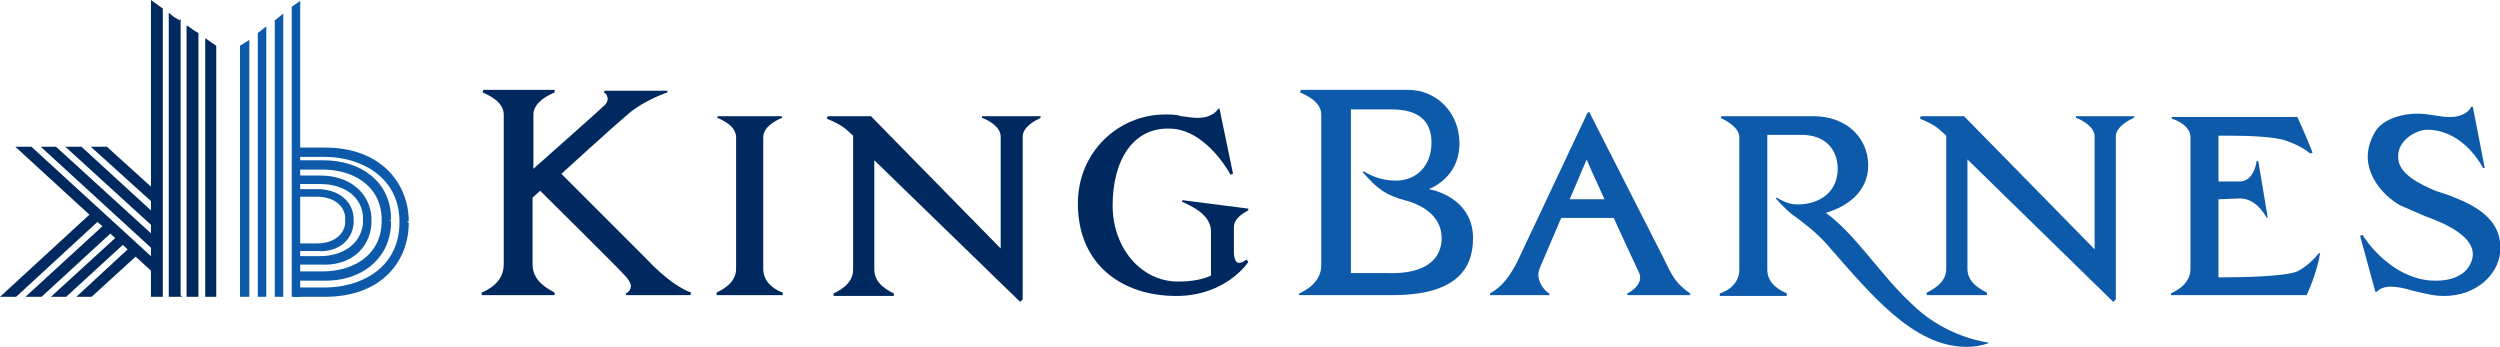
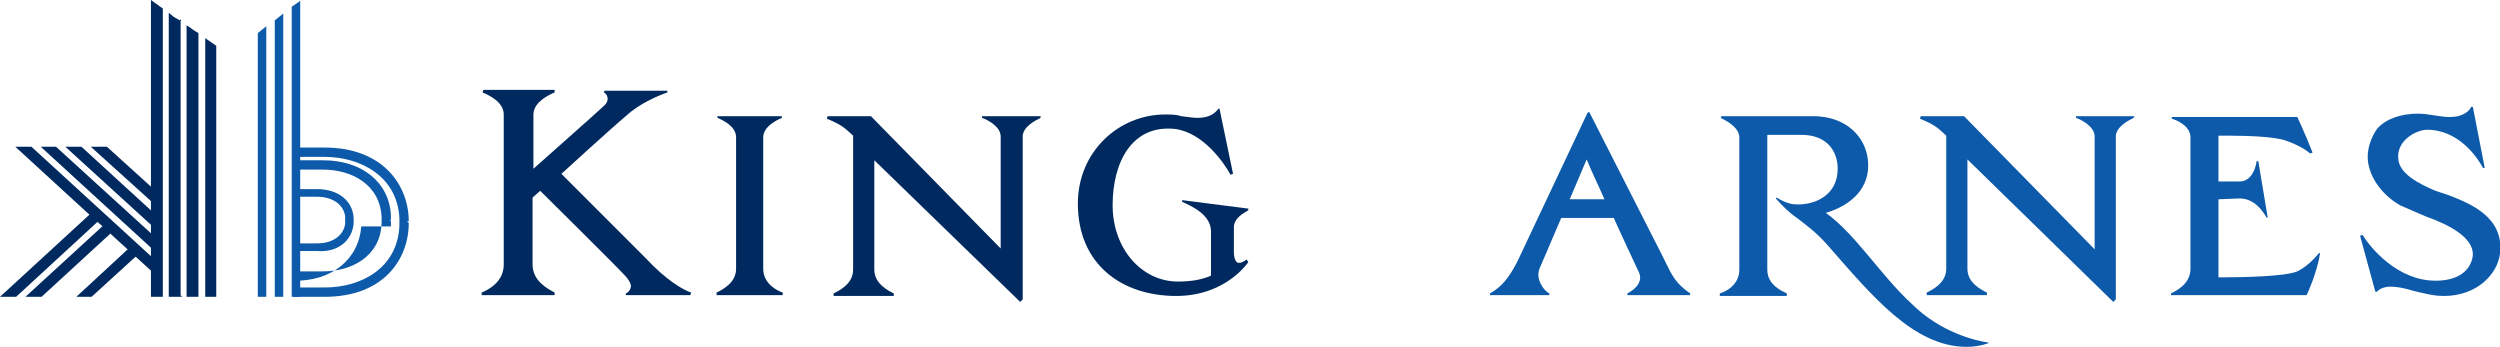
<svg xmlns="http://www.w3.org/2000/svg" enable-background="new 0 0 294.8 40.9" viewBox="0 0 294.8 40.9" style="width:100%" width="332">
  <g>
    <path fill="#002a5f" d="m81.5 34.5-.1.3h-7.6v-.2c.3-.1.6-.5.6-.9 0-.2-.2-.7-.8-1.3-.7-.8-9.9-9.9-9.9-9.9l-.9.8v7.9c0 2 1.9 2.9 2.6 3.3v.3h-8.6v-.3c.7-.3 2.6-1.2 2.6-3.3v-17.7c0-1.5-1.8-2.3-2.5-2.6l.1-.3h8.4v.3c-.7.3-2.4 1.1-2.5 2.5v6.5c1-.9 7.8-6.9 8.4-7.5.7-.7.2-1.4-.1-1.5l.1-.2h7.4v.2c-.9.3-3.3 1.3-4.8 2.7-1.8 1.5-7.7 6.9-7.7 6.9 1 1 7.9 7.9 9.9 9.9 2.5 2.7 4.5 3.8 5.4 4.1z" />
    <path fill="#002a5f" d="m92.2 13.9c-.7.3-2.1 1-2.2 2.2v15.6c0 1.8 1.7 2.6 2.3 2.8v.3h-7.8v-.3c.6-.3 2.3-1.1 2.3-2.8v-15.5c0-1.3-1.5-2-2.2-2.3v-.2h7.6z" />
    <path fill="#002a5f" d="m122.7 13.9c-.6.3-2 1-2.1 2.1v19.3l-.3.3-17.2-16.7v12.9c0 1.7 1.7 2.5 2.3 2.8v.3h-7.1v-.3c.6-.3 2.3-1.1 2.3-2.8v-15.8c-.8-.7-1.1-1.2-3.1-2l.1-.3h5.1l15.3 15.6v-13.2c0-1.2-1.6-2-2.2-2.2v-.2h6.9z" />
    <path fill="#002a5f" d="m143.8 12.8 1.6 7.7-.3.1c-.7-1.3-3.2-5-6.6-5.4-5-.5-7.3 3.9-7.3 9s3.4 9 7.7 9c1.5 0 2.8-.2 3.9-.7v-5.2c0-2-2.3-3-3.4-3.5v-.2l7.8 1v.2c-.5.3-1.7.9-1.7 2v3s0 1.2.6 1.2c.2 0 .5-.1.9-.4l.2.3s-2.6 4-8.5 4c-6.4 0-11.6-3.7-11.6-10.9 0-6.1 4.8-10.5 10.3-10.5.7 0 1.3 0 1.9.2.8.1 1.4.2 1.9.2 1.5 0 2.1-.6 2.5-1.1z" />
-     <path fill="#0d5aaa" d="m168.5 22.3c1.5.3 5.2 1.6 5.2 5.8 0 3.7-2.1 6.7-9.5 6.7h-11v-.2c.7-.3 2.6-1.3 2.6-3.3v-17.8c0-1.5-1.8-2.3-2.5-2.6l.1-.3h12.7c3.3 0 6 2.7 6 6.3 0 3.4-2.4 4.9-3.6 5.4zm1.5 5.8c0-2.7-2.4-4-4.4-4.5-2.1-.6-3.1-1.2-4.9-3.3l.1-.1c1.3.8 2.6 1.1 3.8 1.1 2.3 0 4.2-1.6 4.2-4.5 0-2.6-1.6-3.9-4.7-3.9h-4.8v19.3h4.2c4.9.2 6.5-1.9 6.5-4.1z" />
    <path fill="#0d5aaa" d="m196.2 30.5c1 2.1 1.4 2.9 3.1 4.1v.2h-7.4v-.2c1-.5 1.8-1.4 1.4-2.4 0 0-2.9-6.2-3-6.5h-6.2l-2.4 5.6c-.2.4-.3.8-.3 1.1 0 .9.7 1.9 1.3 2.2v.2h-7v-.2c1.4-.8 2.2-1.8 3.2-3.7l8.3-17.6.2-.1zm-7-7c-.7-1.6-1.4-3-2.1-4.7l-2 4.7z" />
    <path fill="#0d5aaa" d="m234.4 40.5c-.9.3-1.7.4-2.5.4-6.3 0-11.3-6.2-16.4-12-1.3-1.5-2.7-2.5-3.6-3.2-.9-.6-1.7-1.4-2.5-2.3l.1-.1c.5.3 1.4.8 2.3.8 2.1.1 4.9-1 4.9-4.2 0-1.9-1.1-4-4.3-4h-4v15.9c0 1.8 1.7 2.5 2.3 2.8v.3h-7.9v-.3c.7-.2 2.3-1 2.3-2.8v-15.6c0-1.2-1.6-2-2.2-2.3l.1-.2h10.8c4.1 0 6.5 2.7 6.5 5.8 0 3.2-2.6 4.9-5 5.6 3.5 2.5 6.5 7.4 10.1 10.7 3.4 3.4 7.6 4.4 9.1 4.6z" />
    <path fill="#0d5aaa" d="m251.6 13.9c-.6.3-2 1-2.1 2.1v19.3l-.3.3-17.2-16.8v12.9c0 1.7 1.7 2.5 2.3 2.8v.3h-7.1v-.3c.6-.3 2.3-1.1 2.3-2.8v-15.7c-.8-.7-1.1-1.2-3.1-2l.1-.3h5.1l15.4 15.7v-13.3c0-1.2-1.6-2-2.2-2.2v-.2h6.9z" />
    <path fill="#0d5aaa" d="m273.6 29.8c-.4 2.5-1.6 5-1.6 5h-16v-.2c.6-.3 2.3-1.1 2.3-2.9v-15.5c0-1.3-1.5-2-2.2-2.2v-.2h14.8s.9 1.9 1.8 4.2l-.3.1c-.4-.4-1.4-1-2.8-1.5-1.3-.5-4.7-.6-6.6-.6-.9 0-1.4 0-1.4 0v5.4h2.5c1.4 0 1.9-1.6 2-2.4h.2l1.1 6.6-.1.1c-.4-.7-1.4-2.3-3.2-2.3l-2.5.1v9.2h.8c2.1 0 7.1-.1 8.5-.7 1.2-.6 2.1-1.6 2.5-2.1z" />
    <path fill="#0d5aaa" d="m288.7 23c2.6 1 6.6 2.6 6.1 6.9-.3 2.5-2.8 5-6.6 5-1.3 0-2.3-.3-3.6-.6-1-.3-1.9-.5-2.7-.5-.6 0-1.3.2-1.6.6h-.2l-1.8-6.6.3-.1c.9 1.5 4.1 5.4 8.6 5.4 2.8 0 4.2-1.3 4.4-3 .1-2.1-2.8-3.6-5.6-4.6-.9-.4-1.9-.8-3-1.3-2.4-1.4-3.8-3.7-3.8-5.7 0-1.1.4-2.3 1.1-3.3 1-1.2 2.9-1.8 4.8-1.8 1.3 0 2.6.4 3.8.4 1.5 0 2.3-.7 2.5-1.2h.2l1.4 7.2h-.2c-.7-1.3-2.9-4.5-6.6-4.5-1.2 0-3.6 1.2-3.4 3.4.1 1.8 2.5 3 4.4 3.8z" />
-     <path fill="#0d5aaa" d="m43.8 26.4c0-.2 0-.2 0-.4v-.1c0-.1 0-.1 0-.2v-.1c-.2-2.9-2.6-4.9-6-4.9h-3.1v1h3.1c2.3 0 4.7 1.1 5 3.7v.2.3.3.2c-.3 2.6-2.7 3.8-5 3.8h-3.1v1h3.1c3.4.2 5.8-1.8 6-4.8z" />
-     <path fill="#0d5aaa" d="m46.1 26.7v-.5-.1-.1h-.2l.2-.1v-.1-.4c-.2-3.9-3.4-6.5-8-6.5h-3.5v1.1h3.5c3.3 0 6.7 1.7 6.9 5.6v.4.4c-.2 3.9-3.6 5.6-6.9 5.6h-3.5v1.1h3.5c4.5.1 7.7-2.5 8-6.4z" />
+     <path fill="#0d5aaa" d="m46.1 26.7v-.5-.1-.1h-.2l.2-.1v-.1-.4c-.2-3.9-3.4-6.5-8-6.5h-3.5v1.1h3.5c3.3 0 6.7 1.7 6.9 5.6v.4.4c-.2 3.9-3.6 5.6-6.9 5.6h-3.5v1.1c4.5.1 7.7-2.5 8-6.4z" />
    <path fill="#0d5aaa" d="m41.7 26.4h-.2.2c0-.1 0-.2 0-.3v-.1c0-.1 0-.2 0-.3-.1-2-1.8-3.4-4.3-3.4h-2.8v.9h2.8c1.8 0 3.1.9 3.3 2.3v.2.3.3.1c-.2 1.4-1.5 2.3-3.3 2.3h-2.8v.9h2.8c2.4.2 4.1-1.2 4.3-3.2z" />
    <path fill="#0d5aaa" d="m48 26.1h.2c0-4.3-3.1-8.7-9.9-8.7h-3.7v1.1h3.7c4.2 0 8.6 2.3 8.8 7.3v.1.1.2.2.1.1c-.2 5-4.5 7.3-8.8 7.3h-3.7v1.1h3.7c6.9 0 9.9-4.4 9.9-8.7z" />
    <g clip-rule="evenodd" fill-rule="evenodd" fill="#002a5f">
      <path d="m9 35h1.8l5.7-5.2-.9-.9z" />
-       <path d="m6 35h1.8l7.2-6.6-.9-.8z" />
      <path d="m3 35h1.9l8.6-7.9-.9-.9z" />
      <path d="m0 35h1.9l10.1-9.3-.9-.9z" />
      <path d="m10.7 17.3 7.2 6.5v-1.7l-5.3-4.8z" />
      <path d="m9.6 17.3h-1.9l10.2 9.3v-1.7z" />
      <path d="m4.8 17.3 13.1 12v-1.7l-11.3-10.3z" />
      <path d="m1.8 17.3 9.6 8.8.6.5 1.5 1.4 4.4 4v-1.7l-14.2-13z" />
      <path d="m21.2 2.4.1.1v-.2z" />
      <path d="m21.5 35h-.2v-.2zm-.2-32.7v.1z" />
      <path d="m24.2 4.5v30.5h1.3v-29.6z" />
      <path d="m22 3v32h1.4v-31.1l-.5-.3-.7-.5z" />
      <path d="m19.9 1.5v33.5h1.4v-32.5l-.1-.1-.7-.4z" />
      <path d="m21.2 2.4.1.1v-.2z" />
      <path d="m17.8 0v35h1.4v-34l-.3-.2z" />
      <path d="m21.2 2.4.1.1v-.2z" />
    </g>
    <path fill="#0d5aaa" d="m33.4 35v-33.4l-1 .8v32.6z" />
    <path fill="#0d5aaa" d="m31.4 35v-31.9l-1 .8v31.1z" />
-     <path fill="#0d5aaa" d="m29.4 4.7-1.1.7v29.6h1.1z" />
    <path fill="#0d5aaa" d="m35.4 35v-26.8-8.1l-1 .7v34.2z" />
  </g>
</svg>